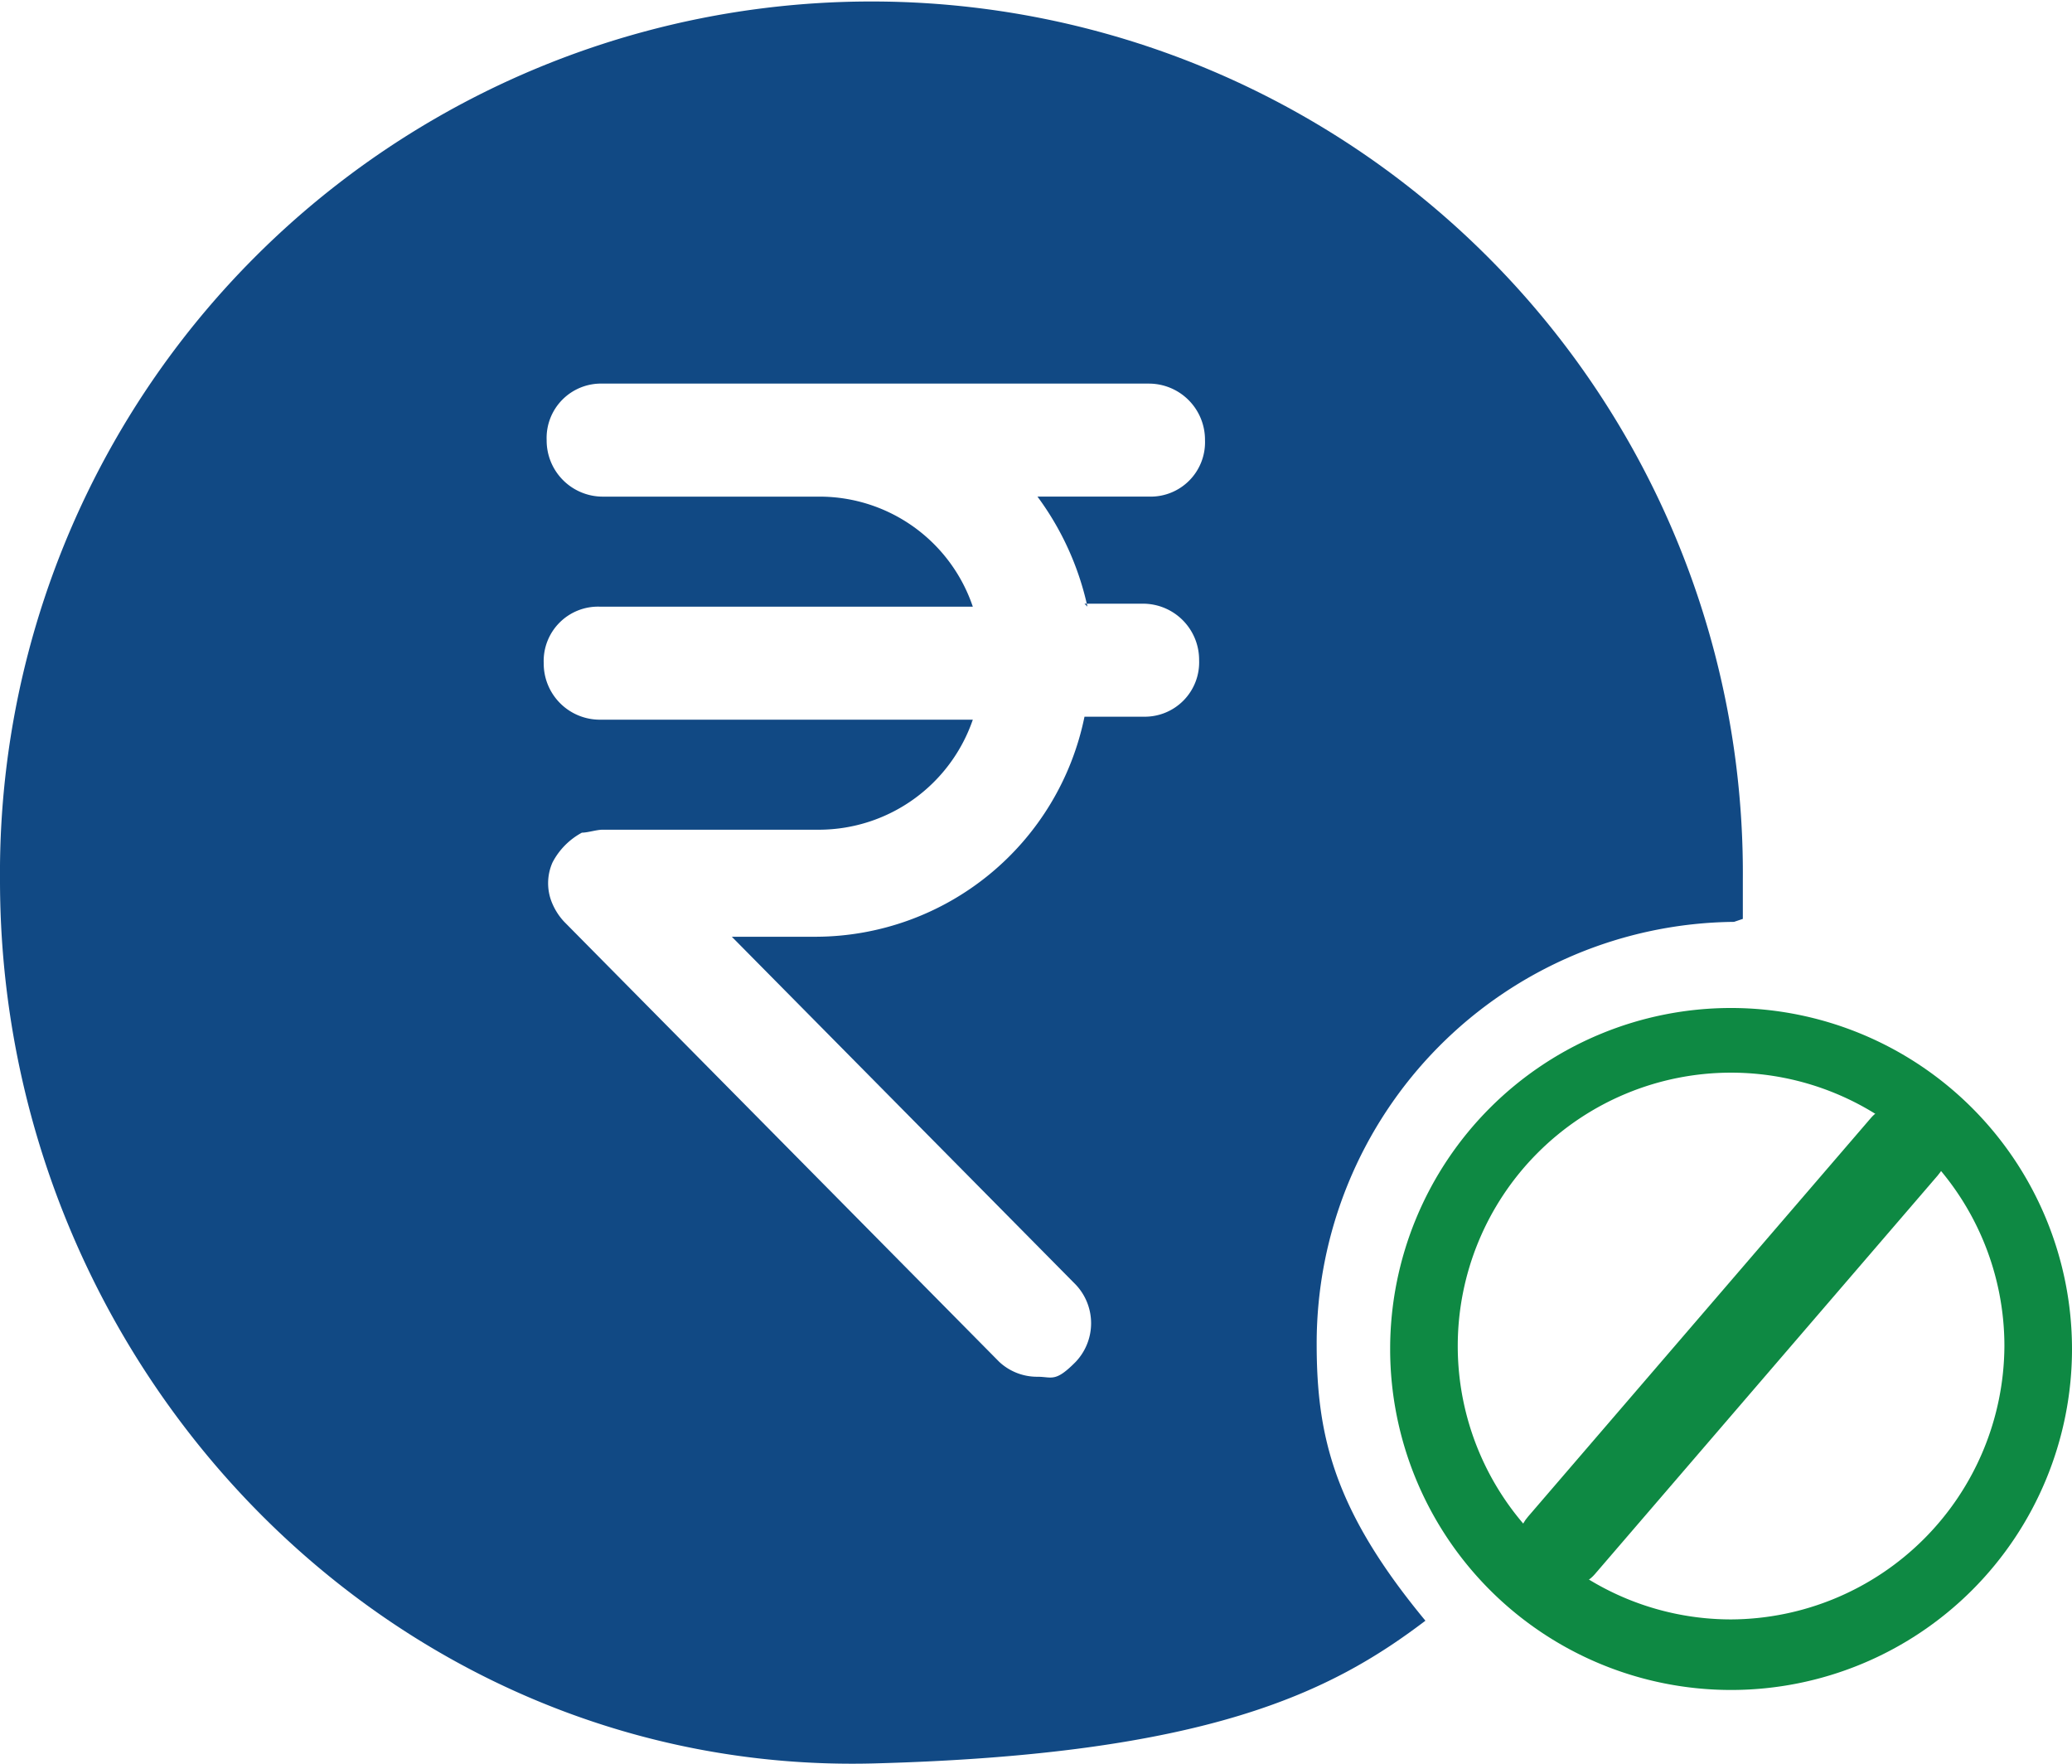
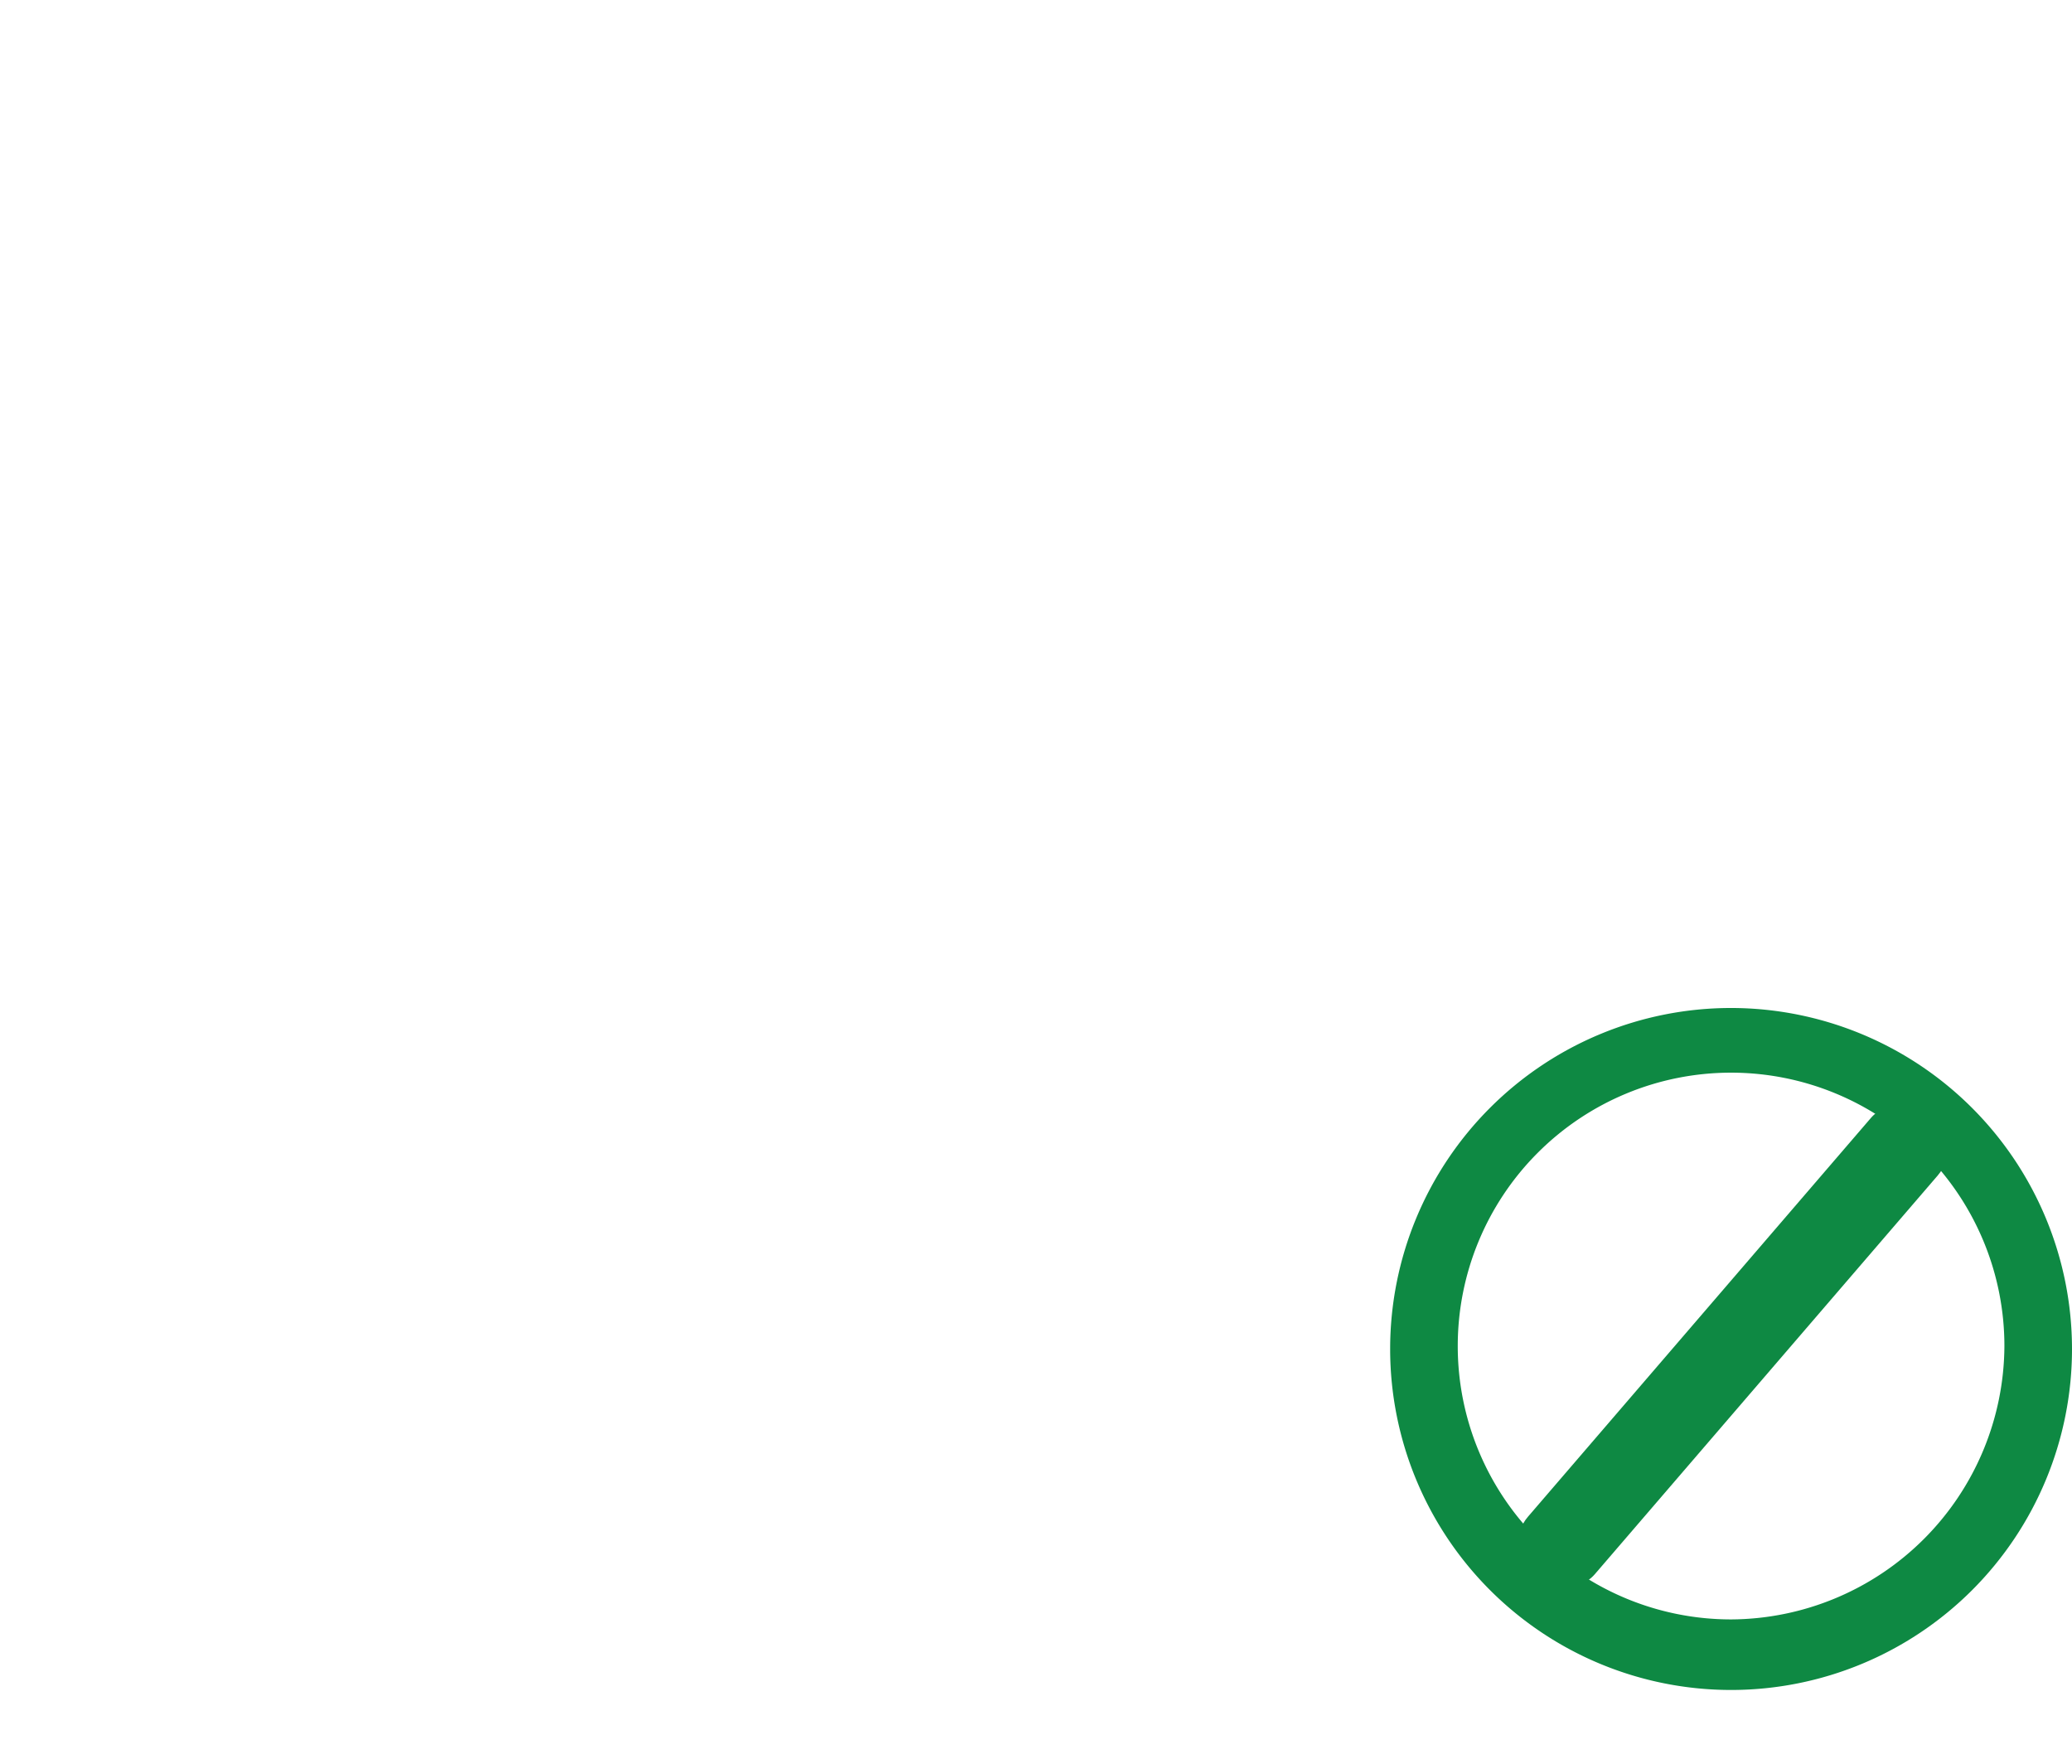
<svg xmlns="http://www.w3.org/2000/svg" width="70.5" height="60" viewBox="0 0 70.5 60">
  <g id="No-Hidden-charges" transform="translate(-0.5 -0.4)">
    <g id="Layer_1" transform="translate(0.5 0.4)">
      <g id="Layer_1-2" data-name="Layer_1">
        <g id="Capa_1">
-           <path id="Path_61" data-name="Path 61" d="M59.8,31.66V30.345a29.651,29.651,0,1,0-59.3,0C.5,46.936,13.8,60.8,30.2,60.391c11.4-.3,15.6-2.428,18.8-4.856-3.1-3.743-3.7-6.272-3.7-9.408A14.339,14.339,0,0,1,59.5,31.761M37.4,20.937h2a1.91,1.91,0,0,1,1.9,1.922,1.85,1.85,0,0,1-1.9,1.922h-2a9.356,9.356,0,0,1-9.1,7.486H25.4L37.1,44.1a1.91,1.91,0,0,1,0,2.63c-.7.708-.8.506-1.3.506a1.889,1.889,0,0,1-1.3-.506L19.7,31.761a2.119,2.119,0,0,1-.4-.607,1.742,1.742,0,0,1,0-1.416,2.424,2.424,0,0,1,1-1.012c.2,0,.5-.1.7-.1h7.4a5.544,5.544,0,0,0,5.2-3.743H20.9A1.91,1.91,0,0,1,19,22.96a1.85,1.85,0,0,1,1.9-1.922H33.6a5.506,5.506,0,0,0-5.2-3.743H21a1.91,1.91,0,0,1-1.9-1.922A1.85,1.85,0,0,1,21,13.45H39.6a1.91,1.91,0,0,1,1.9,1.922,1.85,1.85,0,0,1-1.9,1.922H35.8a9.808,9.808,0,0,1,1.7,3.743h0Z" transform="translate(-0.5 -0.4)" fill="#114984" />
          <g id="Group_3" data-name="Group 3" transform="translate(47.3 34.291)">
            <path id="Path_62" data-name="Path 62" d="M59.4,34A11.6,11.6,0,1,0,71,45.6,11.608,11.608,0,0,0,59.4,34Zm0,20.8a9.3,9.3,0,1,1,9.3-9.3,9.347,9.347,0,0,1-9.3,9.3h0Z" transform="translate(-47.8 -34)" fill="#0e8943" />
            <rect id="Rectangle_2" data-name="Rectangle 2" width="20.7" height="3" rx="1.4" transform="matrix(0.652, -0.758, 0.758, 0.652, 3.776, 18.368)" fill="#0e8943" />
          </g>
        </g>
      </g>
    </g>
  </g>
</svg>